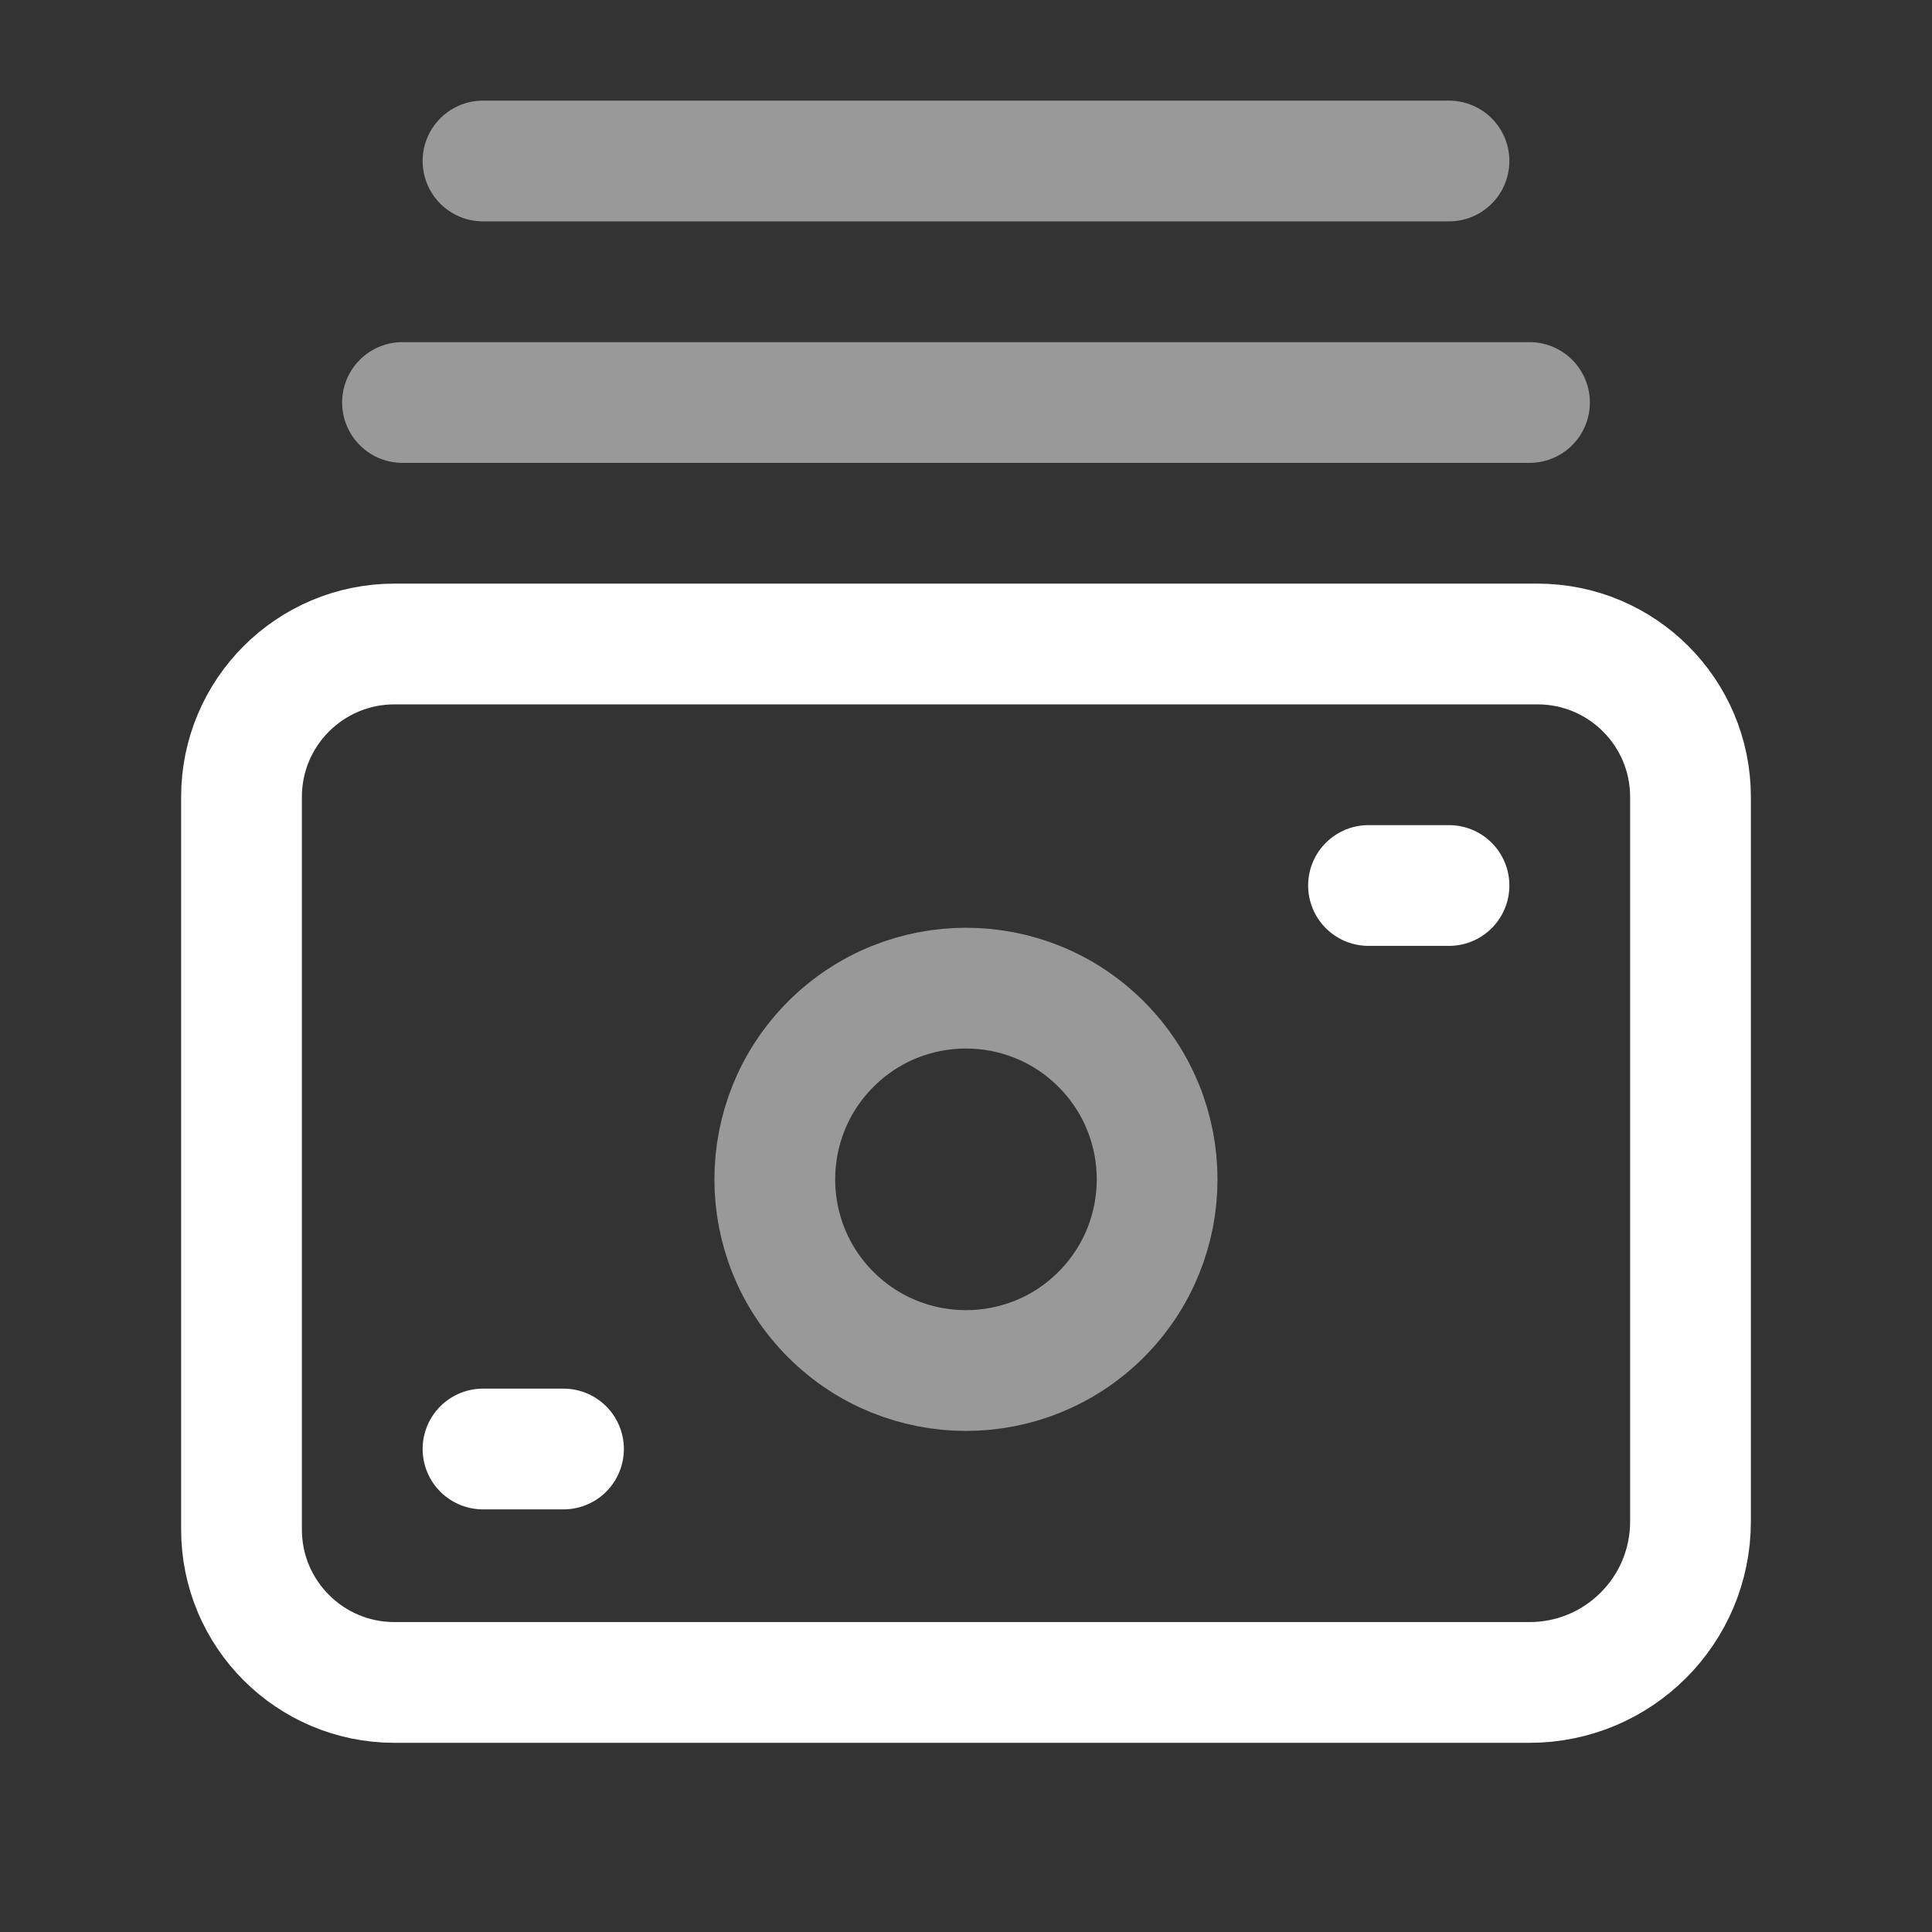
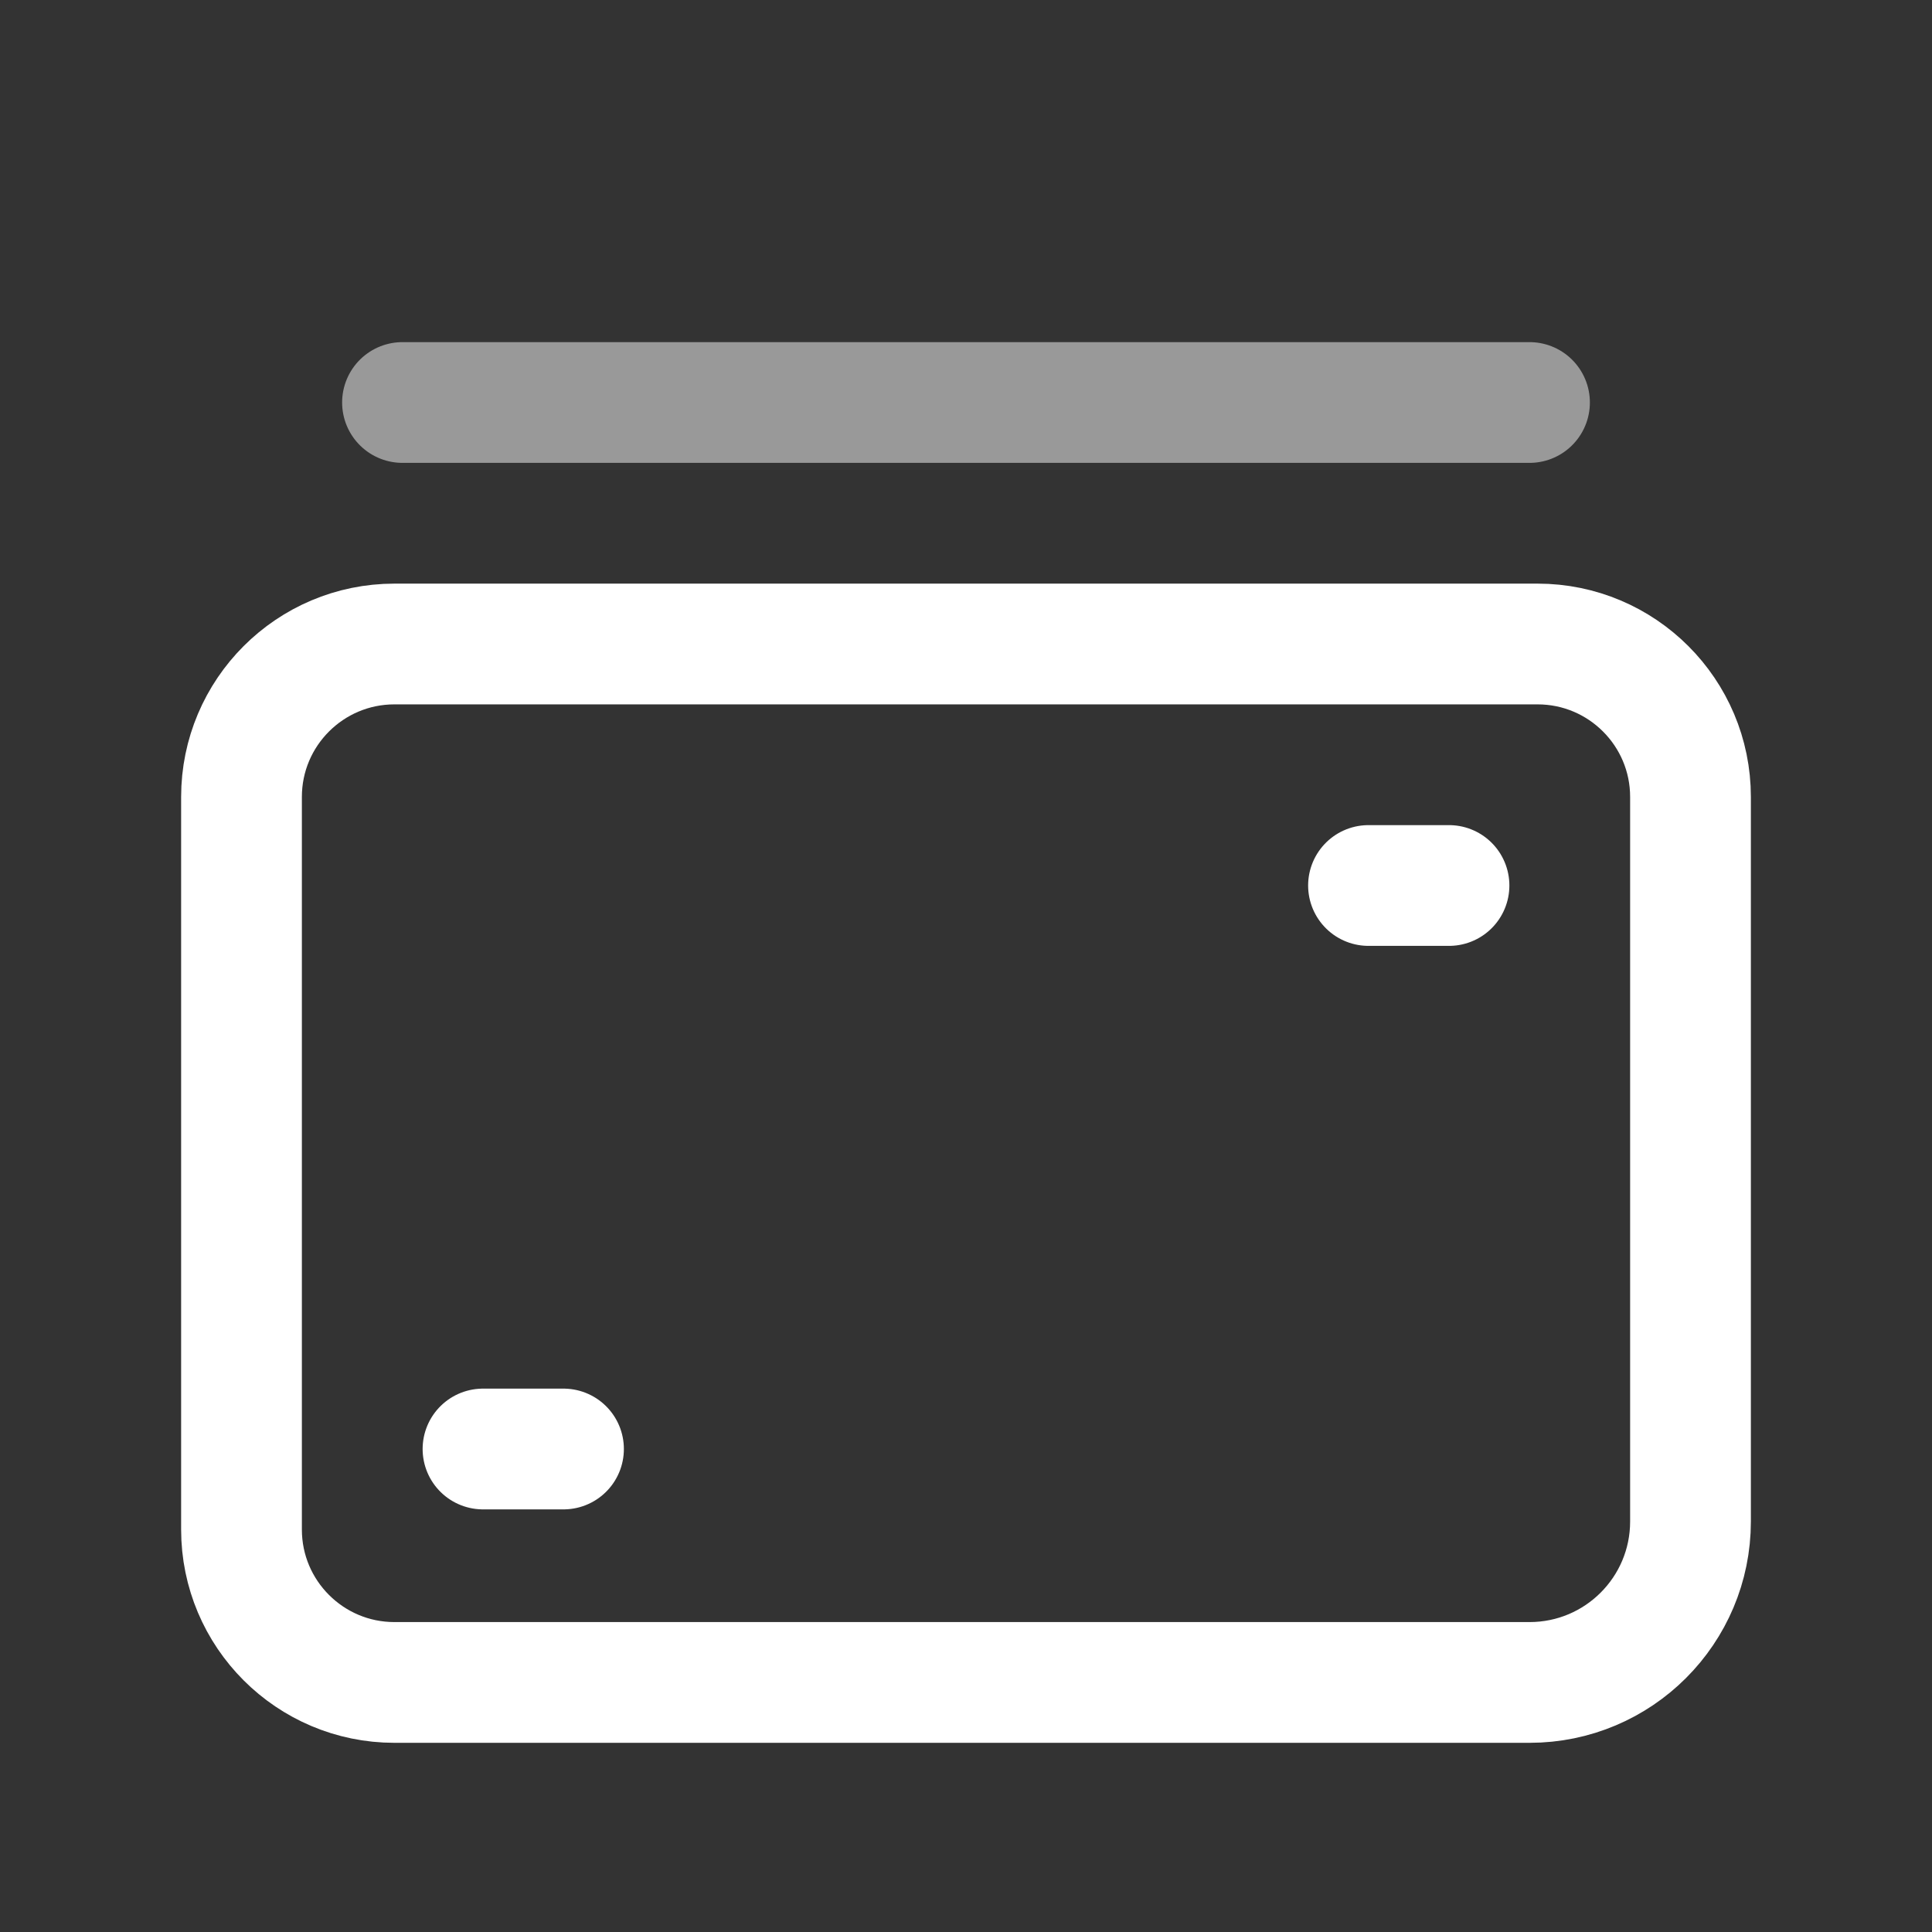
<svg xmlns="http://www.w3.org/2000/svg" width="24" height="24" viewBox="0 0 24 24" fill="none">
  <rect x="0" y="0" width="24" height="24" fill="#333333" stroke="none" />
-   <path opacity="0.5" d="M13.679 12.971C14.606 13.898 14.606 15.402 13.679 16.33C12.752 17.257 11.248 17.257 10.32 16.33C9.393 15.403 9.393 13.899 10.32 12.971C11.248 12.043 12.752 12.043 13.679 12.971" stroke="white" stroke-width="1.5" stroke-linecap="round" stroke-linejoin="round" />
  <path d="M7 18H6" stroke="white" stroke-width="1.5" stroke-linecap="round" stroke-linejoin="round" />
  <path d="M18 11H17" stroke="white" stroke-width="1.5" stroke-linecap="round" stroke-linejoin="round" />
  <path fill-rule="evenodd" clip-rule="evenodd" d="M19 20.9H4.9C3.851 20.9 3 20.049 3 19V9.9C3 8.851 3.851 8 4.9 8H19.1C20.149 8 21 8.851 21 9.9V18.9C21 20.005 20.105 20.9 19 20.9Z" stroke="white" stroke-width="1.5" stroke-linecap="round" stroke-linejoin="round" />
  <path opacity="0.5" d="M19 5H5" stroke="white" stroke-width="1.5" stroke-linecap="round" stroke-linejoin="round" />
-   <path opacity="0.5" d="M18 2H6" stroke="white" stroke-width="1.5" stroke-linecap="round" stroke-linejoin="round" />
</svg>